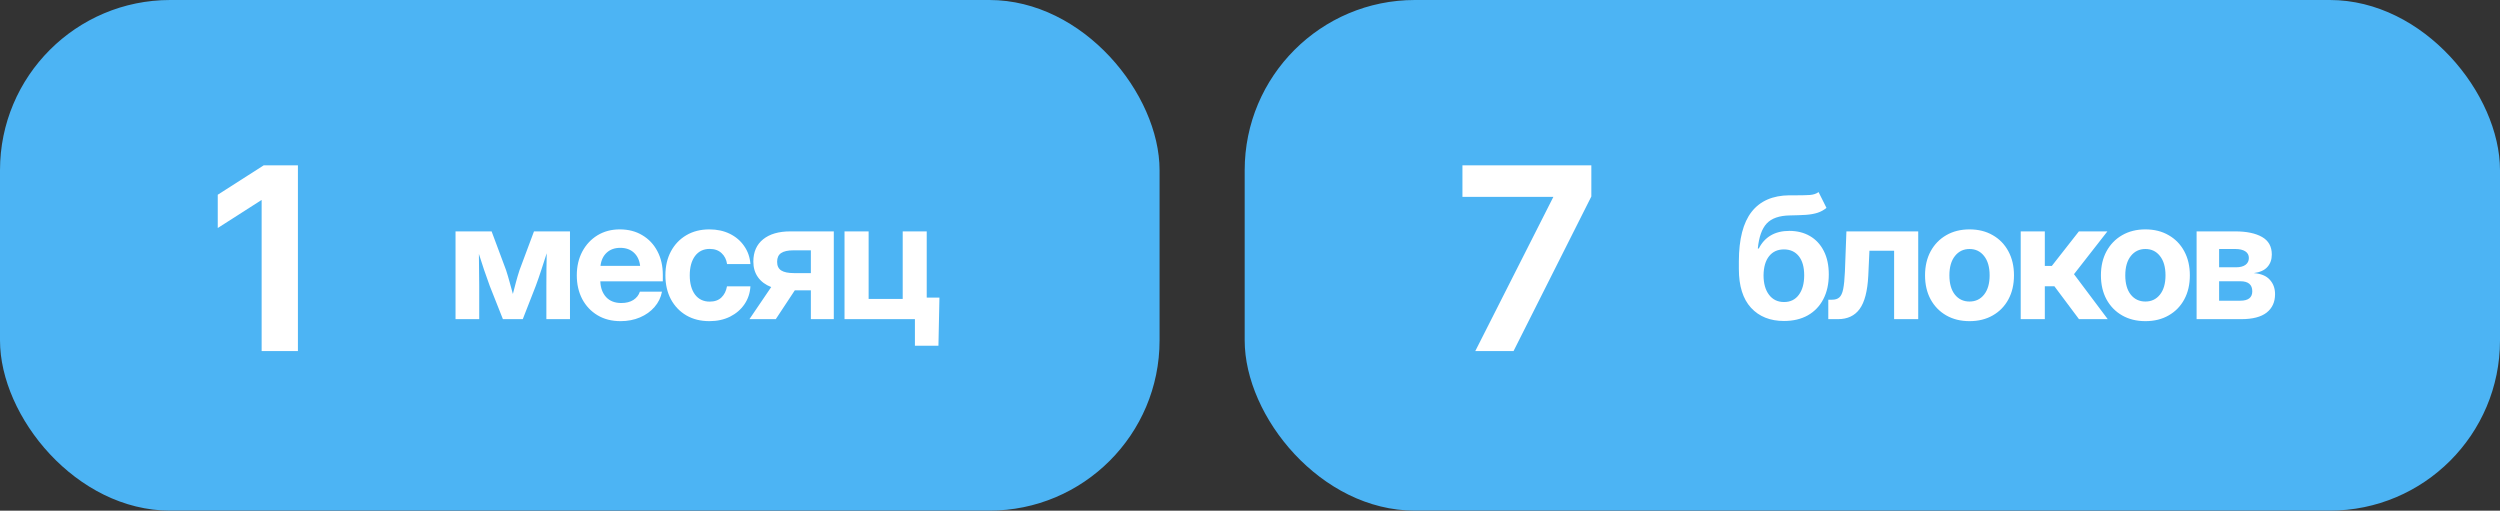
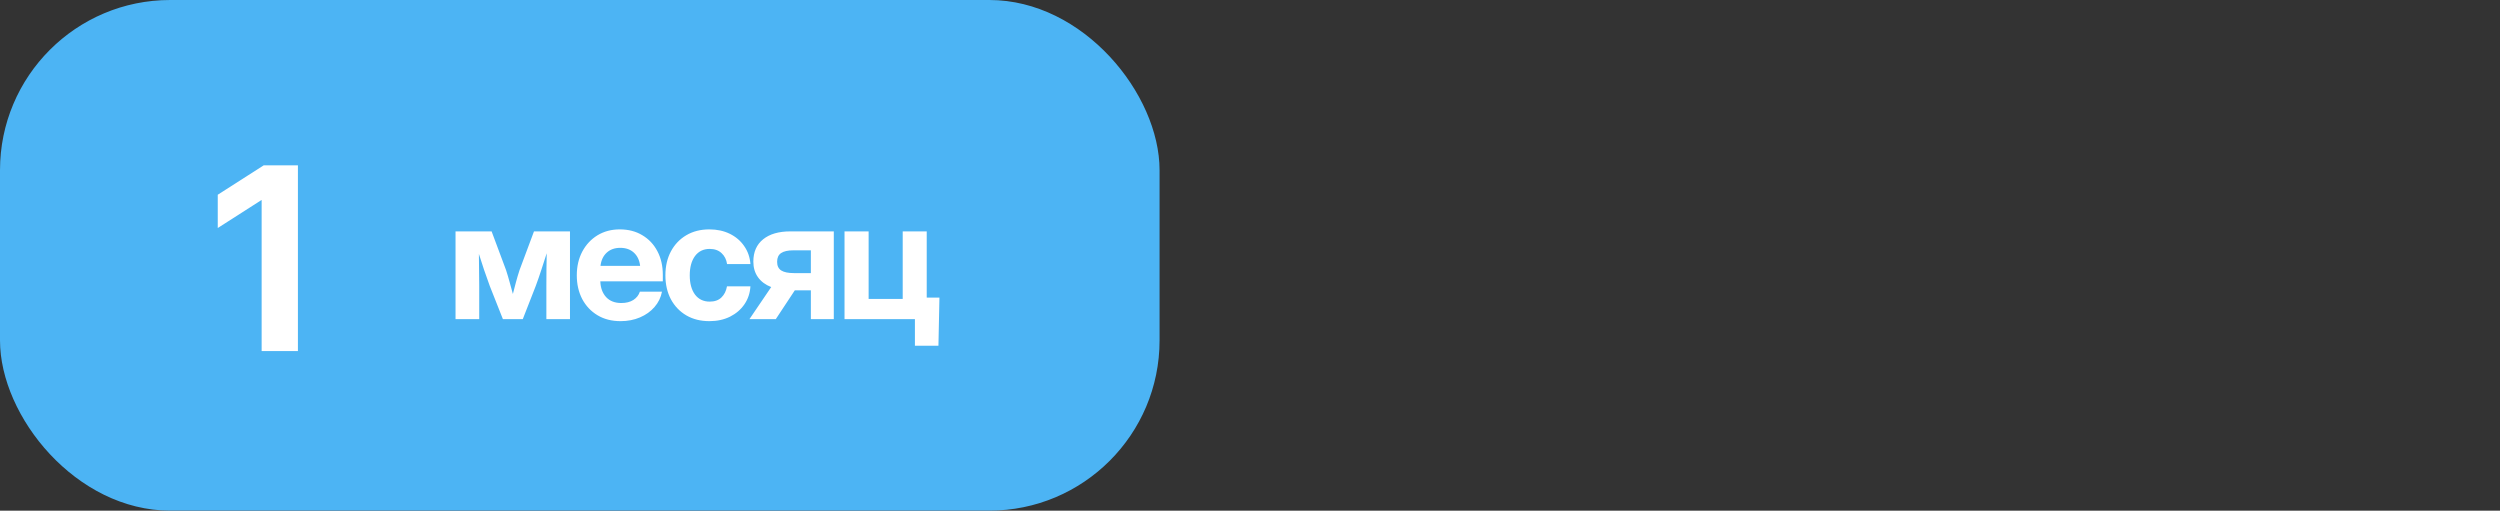
<svg xmlns="http://www.w3.org/2000/svg" width="235" height="48" viewBox="0 0 235 48" fill="none">
  <rect x="0" y="0" width="235" height="48" fill="#333333" stroke="none" />
  <rect width="109" height="48" rx="16" fill="#4CB4F4" />
  <path d="M28.004 15.539V33H24.594V18.809H24.57L20.469 21.434V18.305L24.793 15.539H28.004Z" fill="white" />
  <path d="M42.82 30V21.75H46.211L47.57 25.391C47.69 25.76 47.802 26.138 47.906 26.523C48.01 26.909 48.112 27.279 48.211 27.633C48.305 27.279 48.401 26.909 48.5 26.523C48.604 26.138 48.716 25.76 48.836 25.391L50.195 21.75H53.578V30H51.359V26.891C51.359 26.328 51.362 25.797 51.367 25.297C51.378 24.792 51.385 24.294 51.391 23.805C51.229 24.305 51.065 24.812 50.898 25.328C50.732 25.844 50.552 26.362 50.359 26.883L49.141 30H47.273L46.039 26.883C45.852 26.372 45.672 25.865 45.5 25.359C45.333 24.854 45.172 24.357 45.016 23.867C45.021 24.346 45.026 24.833 45.031 25.328C45.042 25.823 45.047 26.344 45.047 26.891V30H42.82ZM58.337 30.188C57.503 30.188 56.779 30.003 56.165 29.633C55.55 29.263 55.071 28.755 54.727 28.109C54.389 27.458 54.219 26.716 54.219 25.883C54.219 25.044 54.391 24.299 54.735 23.648C55.084 22.997 55.56 22.487 56.165 22.117C56.774 21.747 57.472 21.562 58.258 21.562C59.066 21.562 59.772 21.745 60.376 22.109C60.985 22.469 61.459 22.971 61.797 23.617C62.136 24.258 62.305 24.997 62.305 25.836V26.445H56.43C56.451 27.06 56.633 27.555 56.977 27.93C57.321 28.299 57.797 28.484 58.407 28.484C58.86 28.484 59.238 28.388 59.54 28.195C59.842 27.997 60.045 27.737 60.149 27.414H62.227C62.123 27.961 61.889 28.443 61.524 28.859C61.165 29.276 60.709 29.602 60.157 29.836C59.61 30.07 59.003 30.188 58.337 30.188ZM56.446 24.992H60.172C60.11 24.466 59.915 24.052 59.587 23.75C59.258 23.448 58.831 23.297 58.305 23.297C57.785 23.297 57.36 23.448 57.032 23.75C56.704 24.052 56.508 24.466 56.446 24.992ZM66.681 30.188C65.858 30.188 65.137 30.008 64.517 29.648C63.897 29.284 63.413 28.779 63.064 28.133C62.72 27.482 62.548 26.732 62.548 25.883C62.548 25.029 62.72 24.279 63.064 23.633C63.413 22.982 63.897 22.474 64.517 22.109C65.137 21.745 65.858 21.562 66.681 21.562C67.4 21.562 68.04 21.701 68.603 21.977C69.165 22.253 69.616 22.638 69.954 23.133C70.298 23.622 70.493 24.185 70.54 24.82H68.345C68.282 24.398 68.111 24.057 67.829 23.797C67.548 23.531 67.176 23.398 66.712 23.398C66.124 23.398 65.663 23.622 65.329 24.07C65.001 24.518 64.837 25.122 64.837 25.883C64.837 26.638 65.001 27.24 65.329 27.688C65.663 28.13 66.124 28.352 66.712 28.352C67.181 28.352 67.548 28.221 67.814 27.961C68.085 27.701 68.259 27.352 68.337 26.914H70.54C70.504 27.544 70.316 28.107 69.978 28.602C69.644 29.091 69.194 29.479 68.626 29.766C68.058 30.047 67.41 30.188 66.681 30.188ZM78.377 30H76.221V27.289H74.713L72.924 30H70.447L72.494 26.984C71.958 26.776 71.543 26.469 71.252 26.062C70.96 25.656 70.814 25.164 70.814 24.586C70.814 23.685 71.122 22.987 71.736 22.492C72.351 21.997 73.202 21.75 74.291 21.75H78.377V30ZM76.221 25.672V23.531H74.588C74.062 23.531 73.674 23.617 73.424 23.789C73.174 23.956 73.049 24.229 73.049 24.609C73.049 24.984 73.176 25.255 73.432 25.422C73.692 25.588 74.093 25.672 74.635 25.672H76.221ZM79.385 30V21.75H81.651V28.102H84.854V21.75H87.112V30H79.385ZM86.002 32.5V30H85.338V27.977H88.307L88.213 32.5H86.002Z" fill="white" />
-   <rect x="117" width="118" height="48" rx="16" fill="#4CB4F4" />
-   <path d="M138.676 33L146.012 18.516V18.504H137.469V15.539H149.586V18.469L142.273 33H138.676Z" fill="white" />
-   <path d="M170.945 18.055L171.688 19.539C171.438 19.747 171.159 19.901 170.852 20C170.544 20.099 170.182 20.164 169.766 20.195C169.349 20.221 168.844 20.24 168.25 20.25C167.255 20.266 166.529 20.518 166.07 21.008C165.617 21.497 165.339 22.281 165.234 23.359H165.328C165.594 22.828 165.966 22.419 166.445 22.133C166.93 21.846 167.513 21.703 168.195 21.703C168.93 21.703 169.576 21.865 170.133 22.188C170.69 22.51 171.125 22.979 171.438 23.594C171.75 24.203 171.906 24.938 171.906 25.797C171.906 26.693 171.734 27.469 171.391 28.125C171.052 28.776 170.568 29.281 169.938 29.641C169.307 29.995 168.56 30.172 167.695 30.172C166.393 30.172 165.359 29.758 164.594 28.93C163.833 28.096 163.453 26.883 163.453 25.289V24.555C163.458 22.471 163.859 20.922 164.656 19.906C165.453 18.891 166.63 18.375 168.188 18.359C168.318 18.359 168.443 18.359 168.562 18.359C168.688 18.359 168.807 18.359 168.922 18.359C169.385 18.359 169.786 18.349 170.125 18.328C170.464 18.302 170.737 18.211 170.945 18.055ZM167.703 28.391C168.292 28.391 168.753 28.167 169.086 27.719C169.424 27.266 169.594 26.651 169.594 25.875C169.594 25.099 169.424 24.5 169.086 24.078C168.747 23.656 168.281 23.445 167.688 23.445C167.099 23.445 166.635 23.656 166.297 24.078C165.958 24.5 165.784 25.099 165.773 25.875C165.773 26.646 165.945 27.258 166.289 27.711C166.633 28.164 167.104 28.391 167.703 28.391ZM171.86 30V28.172H172.219C172.506 28.172 172.73 28.102 172.891 27.961C173.058 27.82 173.18 27.56 173.258 27.18C173.337 26.794 173.391 26.242 173.422 25.523L173.563 21.75H180.313V30H178.047V23.57H175.727L175.618 25.922C175.545 27.365 175.274 28.406 174.805 29.047C174.342 29.682 173.665 30 172.774 30H171.86ZM185.134 30.188C184.306 30.188 183.577 30.008 182.947 29.648C182.322 29.289 181.832 28.787 181.478 28.141C181.129 27.495 180.954 26.742 180.954 25.883C180.954 25.023 181.129 24.271 181.478 23.625C181.832 22.974 182.322 22.469 182.947 22.109C183.577 21.745 184.306 21.562 185.134 21.562C185.967 21.562 186.697 21.745 187.322 22.109C187.952 22.469 188.441 22.974 188.79 23.625C189.139 24.271 189.314 25.023 189.314 25.883C189.314 26.742 189.139 27.495 188.79 28.141C188.441 28.787 187.952 29.289 187.322 29.648C186.697 30.008 185.967 30.188 185.134 30.188ZM185.134 28.344C185.702 28.344 186.157 28.128 186.501 27.695C186.85 27.258 187.025 26.654 187.025 25.883C187.025 25.107 186.85 24.5 186.501 24.062C186.157 23.625 185.702 23.406 185.134 23.406C184.572 23.406 184.116 23.625 183.767 24.062C183.418 24.5 183.243 25.107 183.243 25.883C183.243 26.654 183.415 27.258 183.759 27.695C184.108 28.128 184.566 28.344 185.134 28.344ZM189.947 30V21.75H192.213V25H192.869L195.416 21.75H198.096L194.955 25.773L198.127 30H195.424L193.111 26.906H192.213V30H189.947ZM201.667 30.188C200.838 30.188 200.109 30.008 199.479 29.648C198.854 29.289 198.364 28.787 198.01 28.141C197.661 27.495 197.487 26.742 197.487 25.883C197.487 25.023 197.661 24.271 198.01 23.625C198.364 22.974 198.854 22.469 199.479 22.109C200.109 21.745 200.838 21.562 201.667 21.562C202.5 21.562 203.229 21.745 203.854 22.109C204.484 22.469 204.974 22.974 205.323 23.625C205.672 24.271 205.846 25.023 205.846 25.883C205.846 26.742 205.672 27.495 205.323 28.141C204.974 28.787 204.484 29.289 203.854 29.648C203.229 30.008 202.5 30.188 201.667 30.188ZM201.667 28.344C202.234 28.344 202.69 28.128 203.034 27.695C203.383 27.258 203.557 26.654 203.557 25.883C203.557 25.107 203.383 24.5 203.034 24.062C202.69 23.625 202.234 23.406 201.667 23.406C201.104 23.406 200.648 23.625 200.299 24.062C199.95 24.5 199.776 25.107 199.776 25.883C199.776 26.654 199.948 27.258 200.292 27.695C200.641 28.128 201.099 28.344 201.667 28.344ZM206.48 30V21.75H210.112C211.175 21.75 212.014 21.924 212.628 22.273C213.243 22.622 213.55 23.172 213.55 23.922C213.55 24.396 213.412 24.787 213.136 25.094C212.865 25.401 212.438 25.594 211.855 25.672C212.537 25.724 213.04 25.932 213.362 26.297C213.691 26.656 213.855 27.109 213.855 27.656C213.855 28.391 213.592 28.966 213.066 29.383C212.54 29.794 211.745 30 210.683 30H206.48ZM208.597 28.266H210.589C211.339 28.266 211.714 27.971 211.714 27.383C211.714 26.753 211.339 26.438 210.589 26.438H208.597V28.266ZM208.597 25.125H210.191C210.571 25.125 210.865 25.049 211.073 24.898C211.287 24.742 211.394 24.526 211.394 24.25C211.394 23.979 211.282 23.771 211.058 23.625C210.834 23.479 210.519 23.406 210.112 23.406H208.597V25.125Z" fill="white" />
</svg>